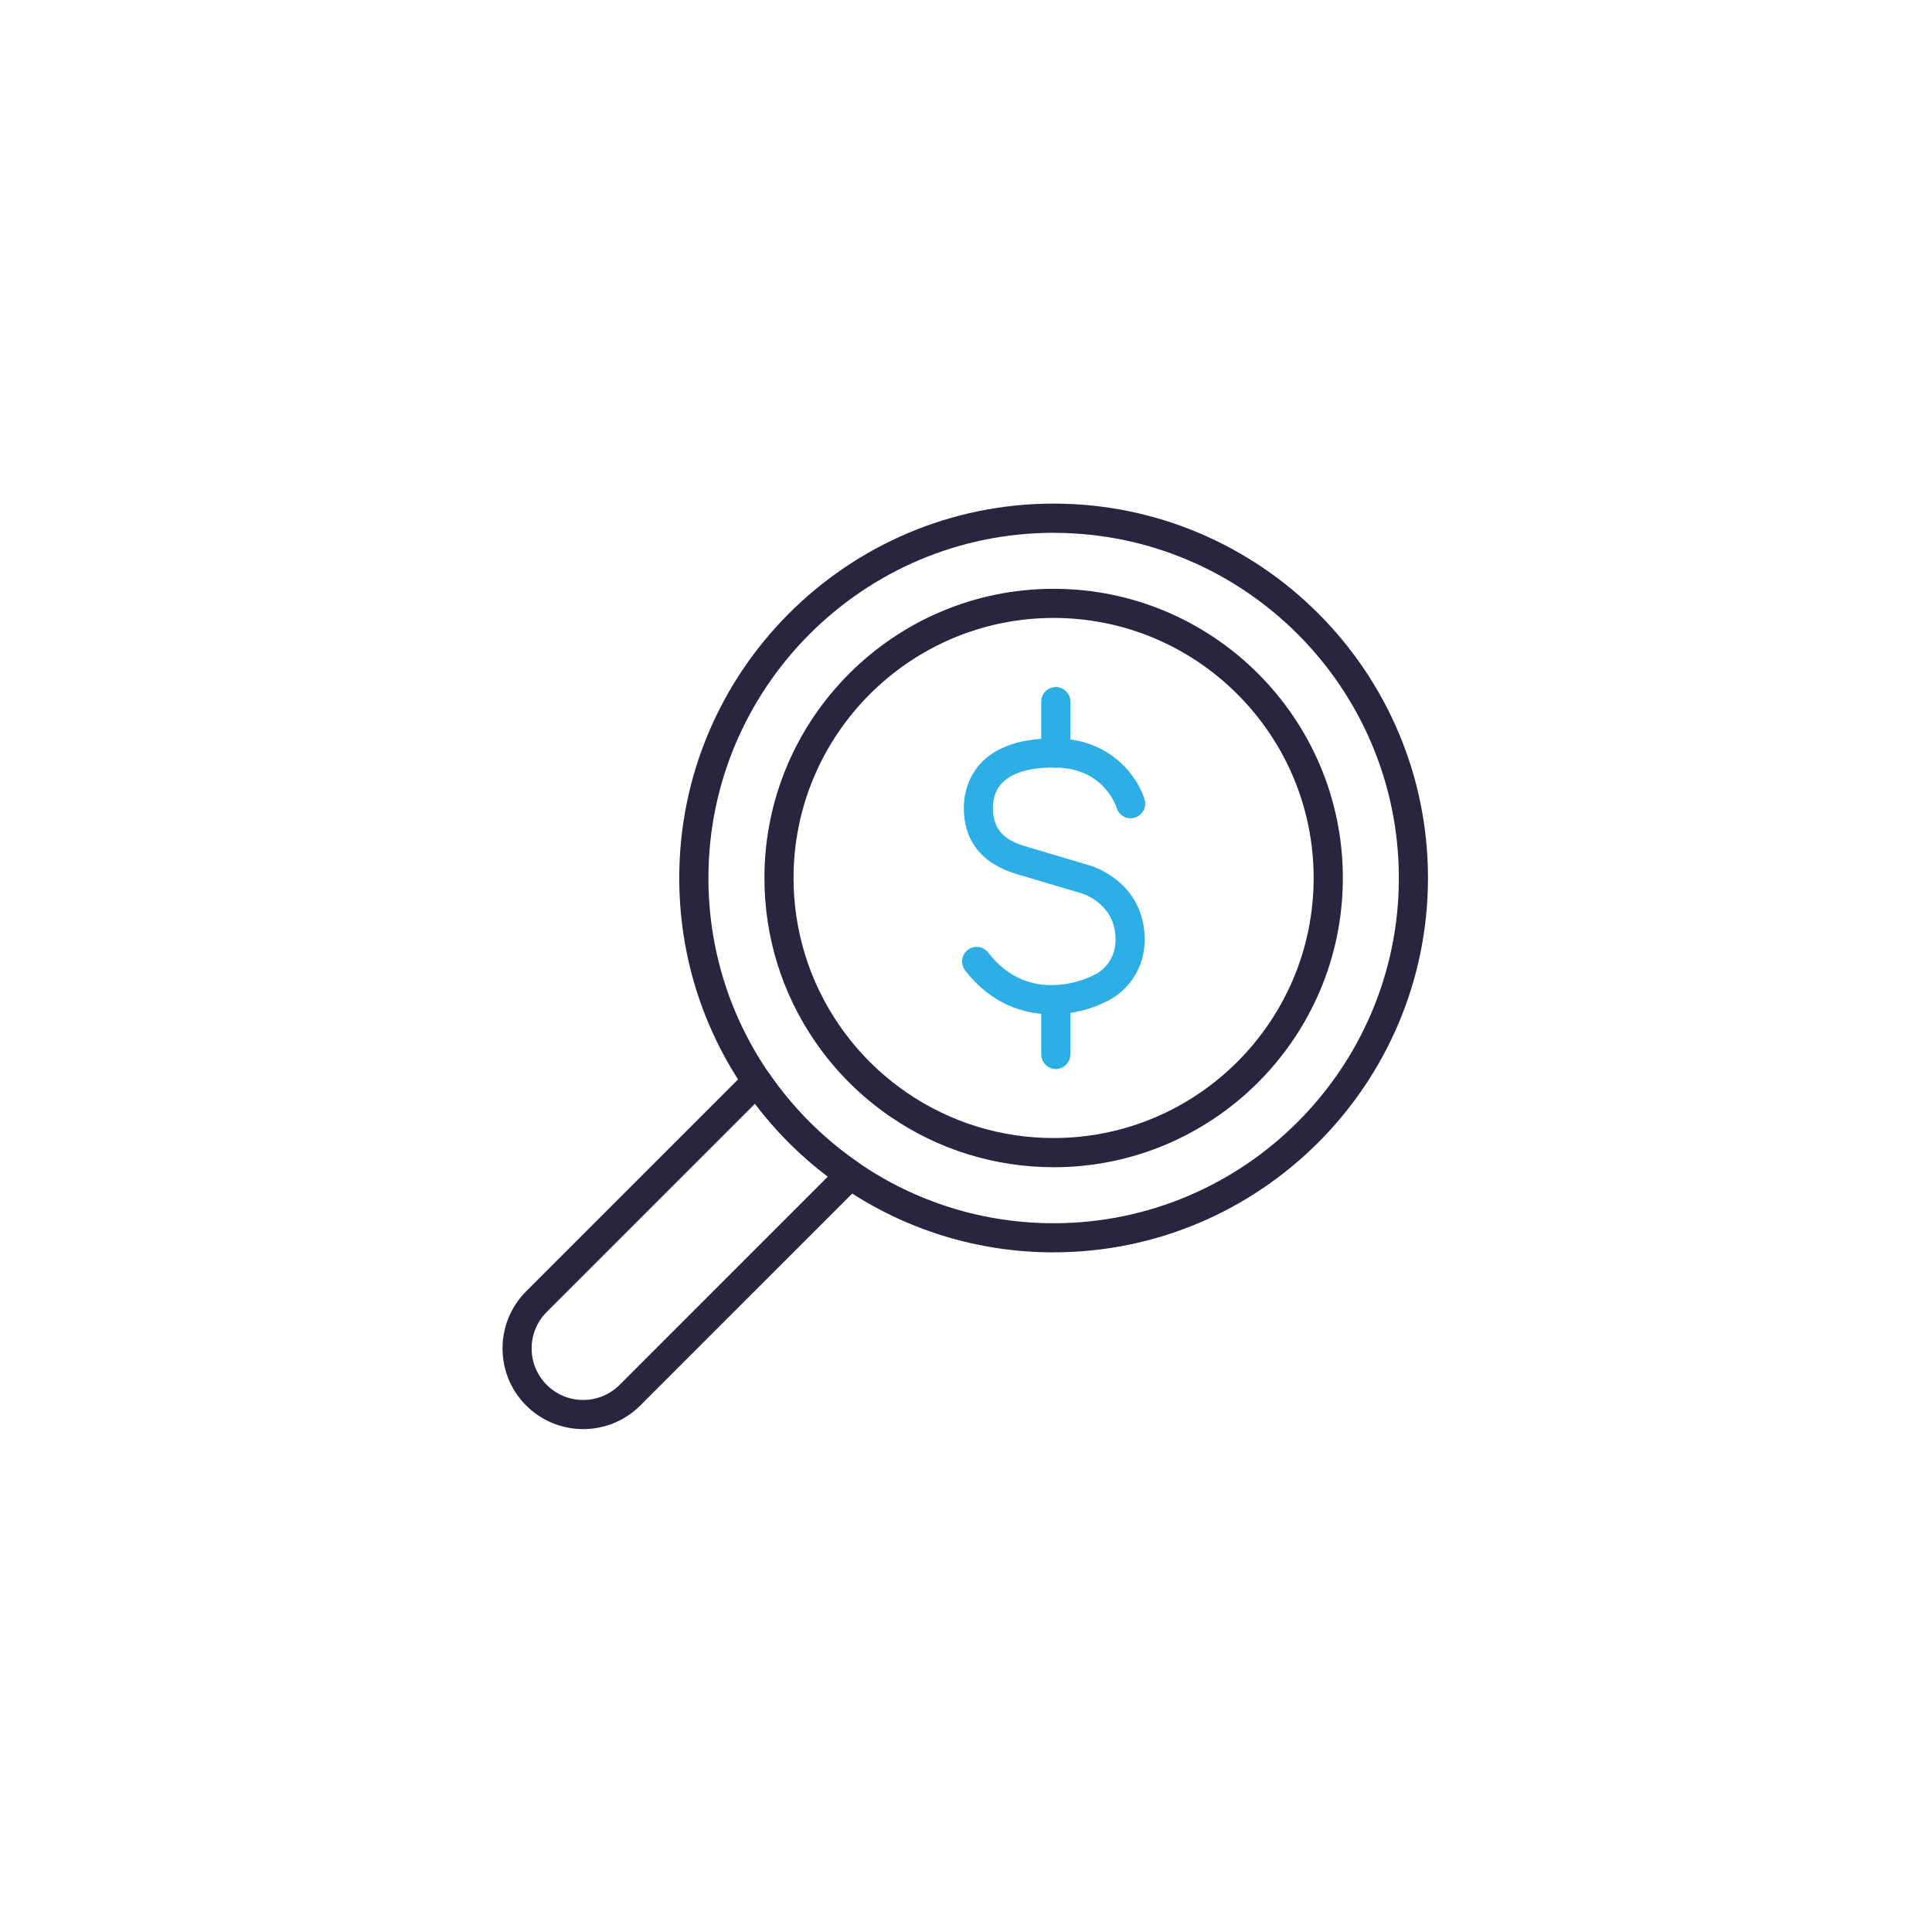
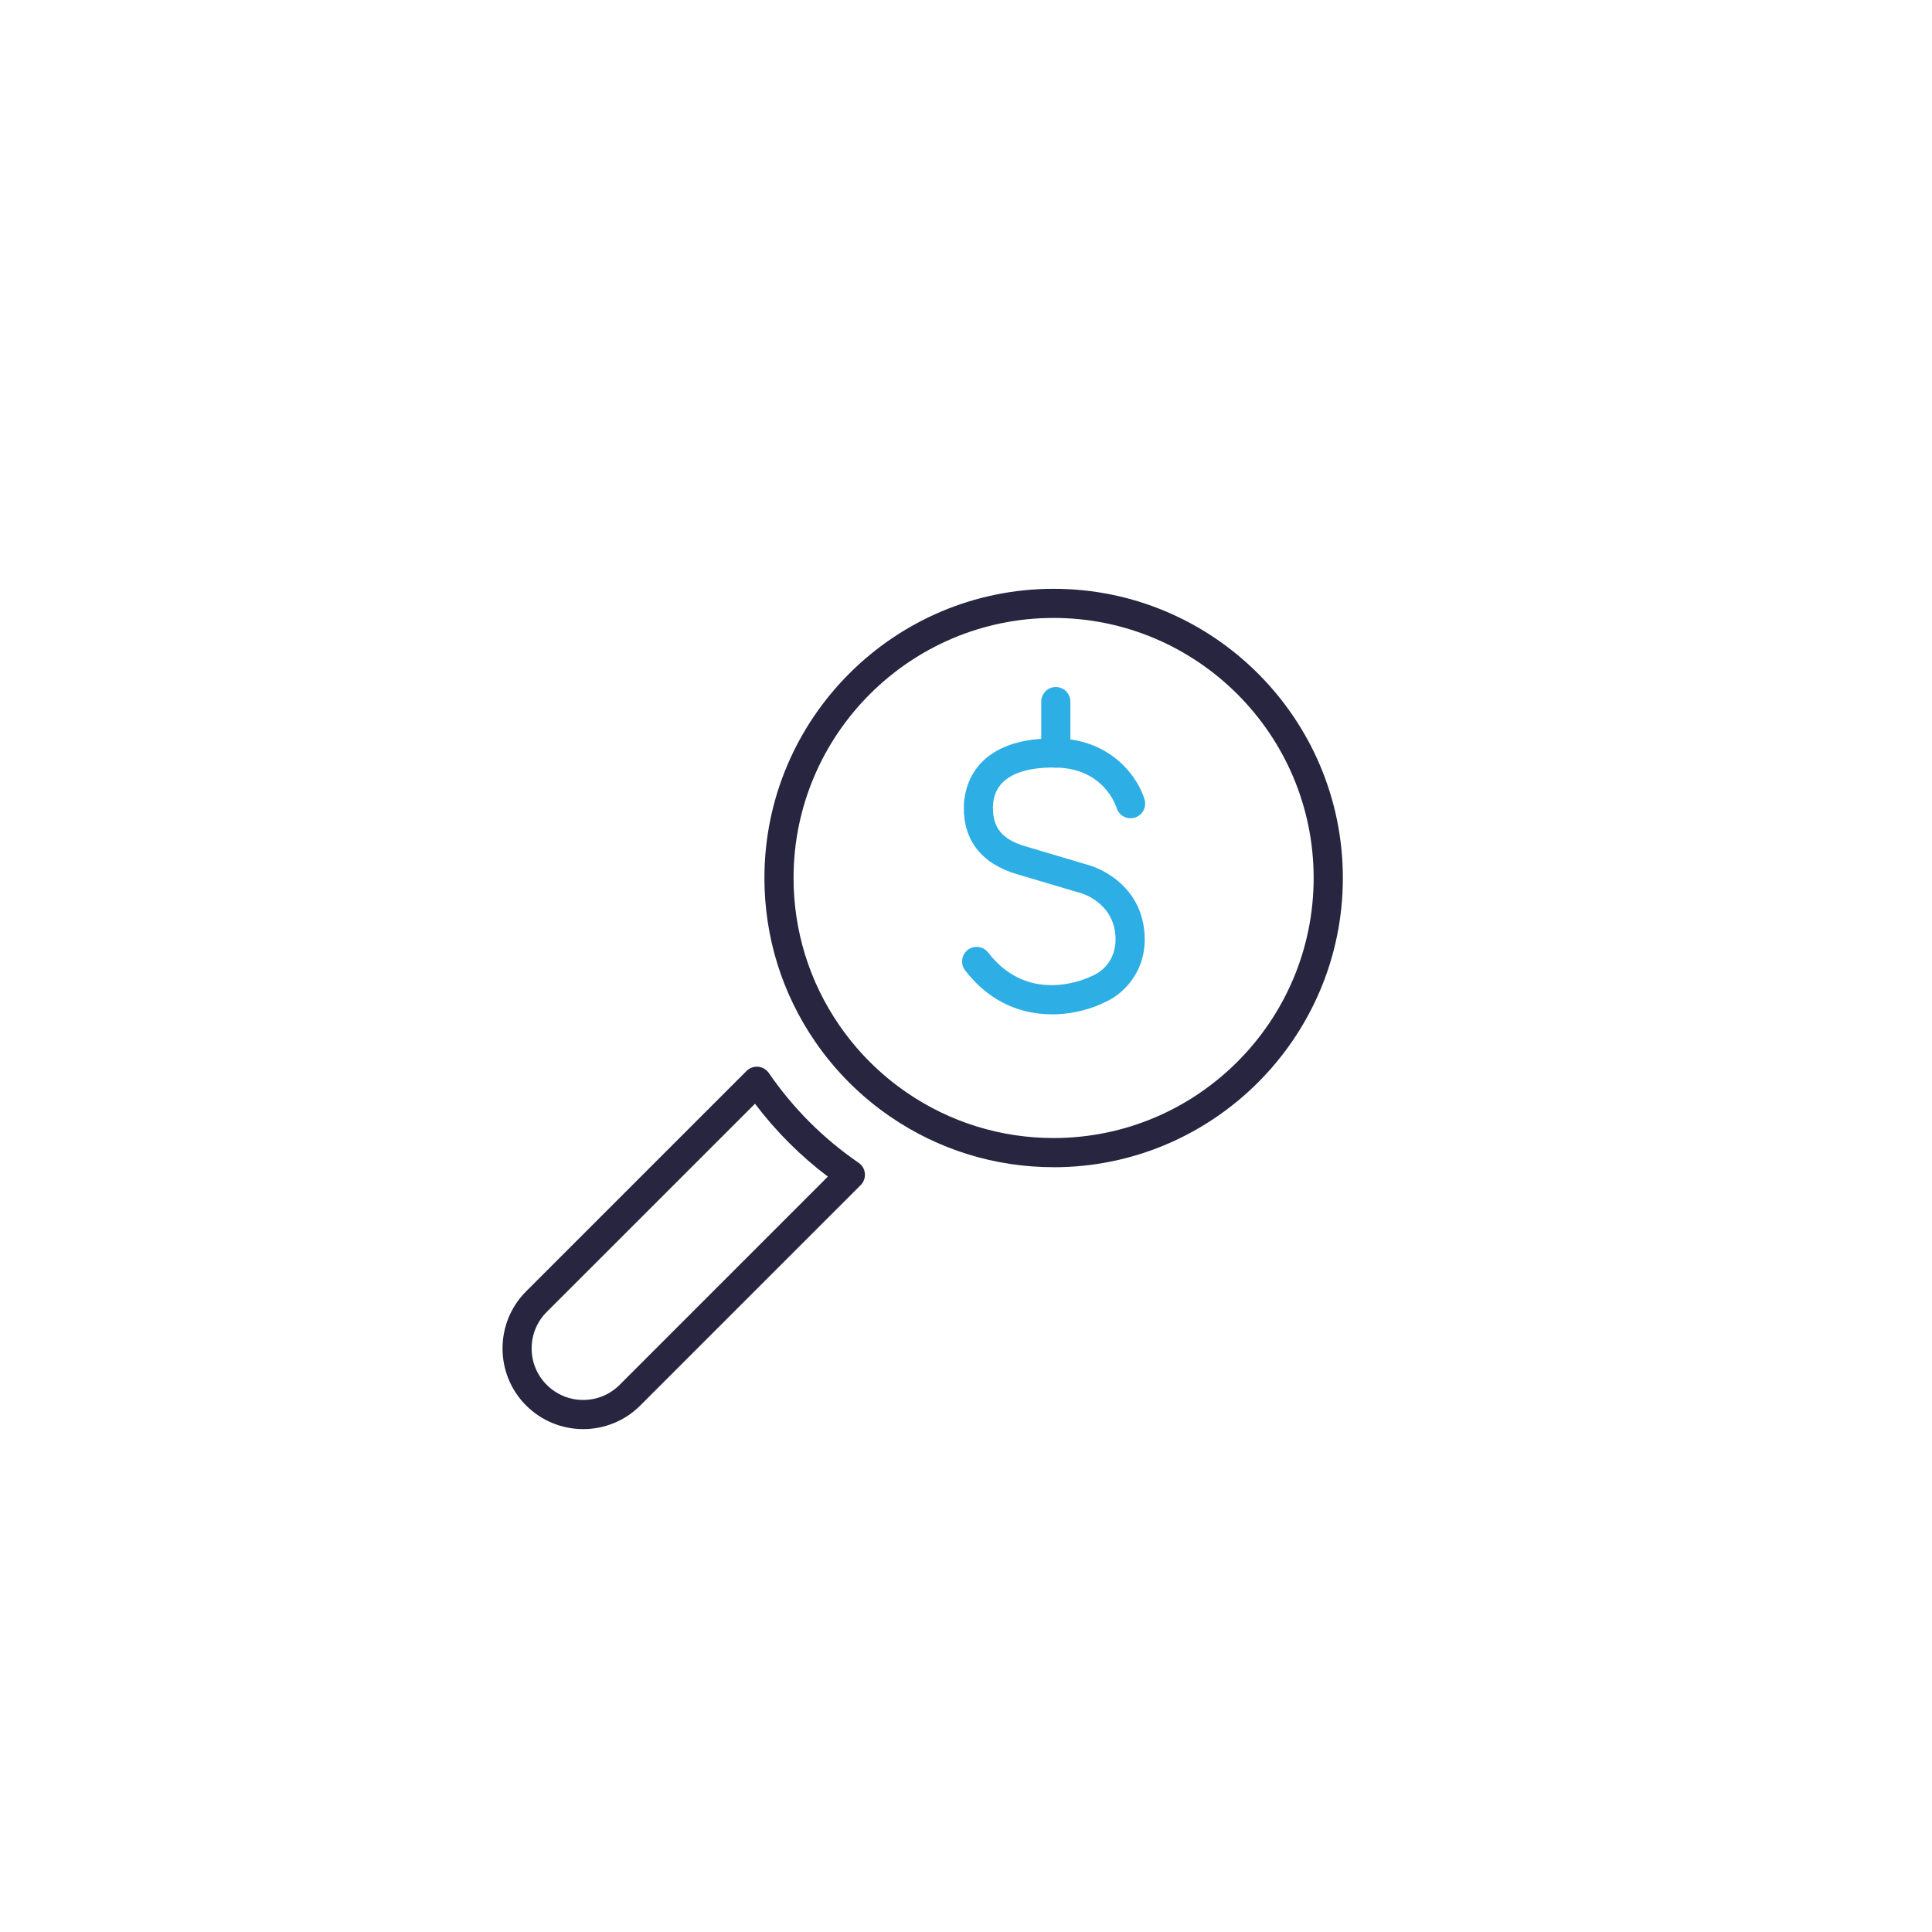
<svg xmlns="http://www.w3.org/2000/svg" id="Warstwa_1" data-name="Warstwa 1" viewBox="0 0 512 512">
  <defs>
    <style>      .cls-1 {        fill: #27253f;      }      .cls-2 {        fill: none;      }      .cls-3 {        fill: #2dafe6;      }    </style>
  </defs>
-   <path class="cls-2" d="M256,512H0v-256C0,114.61,114.61,0,256,0h0c141.38,0,256,114.61,256,256h0c0,141.39-114.61,256-256,256Z" />
  <g>
    <path class="cls-1" d="M154.56,378.73c-5.48,0-10.95-2.09-15.13-6.26-8.34-8.34-8.34-21.91,0-30.25l58.4-58.4c.81-.81,1.95-1.21,3.09-1.12,1.14.11,2.18.71,2.83,1.66,6.43,9.36,14.43,17.37,23.79,23.79.95.65,1.56,1.69,1.66,2.83.1,1.14-.3,2.27-1.12,3.09l-58.4,58.4c-4.17,4.17-9.65,6.26-15.13,6.26ZM200.08,292.5l-55.19,55.18c-2.58,2.58-4,6.01-4,9.66s1.42,7.08,4,9.66c2.58,2.58,6.01,4,9.66,4s7.08-1.42,9.66-4l55.18-55.19c-7.32-5.53-13.79-12.01-19.32-19.32Z" />
    <g>
      <path class="cls-3" d="M278.76,268.81c-7.57,0-16.17-2.77-23-11.66-1.3-1.69-.98-4.12.71-5.42,1.69-1.3,4.12-.98,5.42.71,11.09,14.45,26.99,6.47,27.66,6.13.11-.05.23-.11.34-.16.62-.27,6.39-2.99,5.68-10.8-.77-8.41-8.77-10.81-8.85-10.83-.04-.01-8.72-2.6-17.27-5.13-9.28-2.75-14.13-8.9-14.03-17.8.05-4.28,1.92-18.17,23.87-18.17.19,0,.37,0,.56,0,14.94.16,21.89,10.69,23.48,16.24.59,2.05-.6,4.19-2.65,4.78-2.04.59-4.17-.58-4.78-2.62-.15-.49-3.39-10.52-16.14-10.66-7.46-.16-16.53,1.68-16.62,10.53-.06,5.44,2.48,8.52,8.5,10.3,8.57,2.54,17.25,5.13,17.25,5.13.5.14,13.14,3.93,14.38,17.54.99,10.84-6.19,16.84-10.29,18.59-3.33,1.72-8.48,3.31-14.22,3.31Z" />
      <path class="cls-3" d="M279.8,203.42c-2.13,0-3.86-1.73-3.86-3.86v-13.63c0-2.13,1.73-3.86,3.86-3.86s3.86,1.73,3.86,3.86v13.63c0,2.13-1.73,3.86-3.86,3.86Z" />
-       <path class="cls-3" d="M279.8,283.3c-2.13,0-3.86-1.73-3.86-3.86v-13.63c0-2.13,1.73-3.86,3.86-3.86s3.86,1.73,3.86,3.86v13.63c0,2.13-1.73,3.86-3.86,3.86Z" />
    </g>
-     <path class="cls-1" d="M279.22,331.89c-20.12,0-39.51-6-56.06-17.37-10.15-6.96-18.82-15.64-25.79-25.79-11.36-16.55-17.36-35.94-17.36-56.06,0-54.7,44.51-99.21,99.21-99.21s99.21,44.51,99.21,99.21-44.51,99.21-99.21,99.21ZM279.22,141.2c-50.44,0-91.48,41.04-91.48,91.48,0,18.56,5.53,36.43,16.01,51.69,6.42,9.36,14.43,17.37,23.79,23.79,15.26,10.47,33.13,16.01,51.69,16.01,50.44,0,91.48-41.04,91.48-91.48s-41.04-91.48-91.48-91.48Z" />
    <path class="cls-1" d="M279.22,309.32c-15.54,0-30.52-4.64-43.31-13.41-7.84-5.38-14.54-12.08-19.92-19.92-8.78-12.79-13.41-27.77-13.41-43.31,0-42.26,34.38-76.64,76.65-76.64s76.64,34.38,76.64,76.64-34.38,76.65-76.64,76.65ZM279.22,163.76c-38,0-68.92,30.92-68.92,68.91,0,13.98,4.17,27.44,12.06,38.94,4.84,7.05,10.87,13.08,17.92,17.92,11.5,7.89,24.96,12.06,38.94,12.06,38,0,68.91-30.92,68.91-68.92s-30.92-68.91-68.91-68.91Z" />
  </g>
</svg>